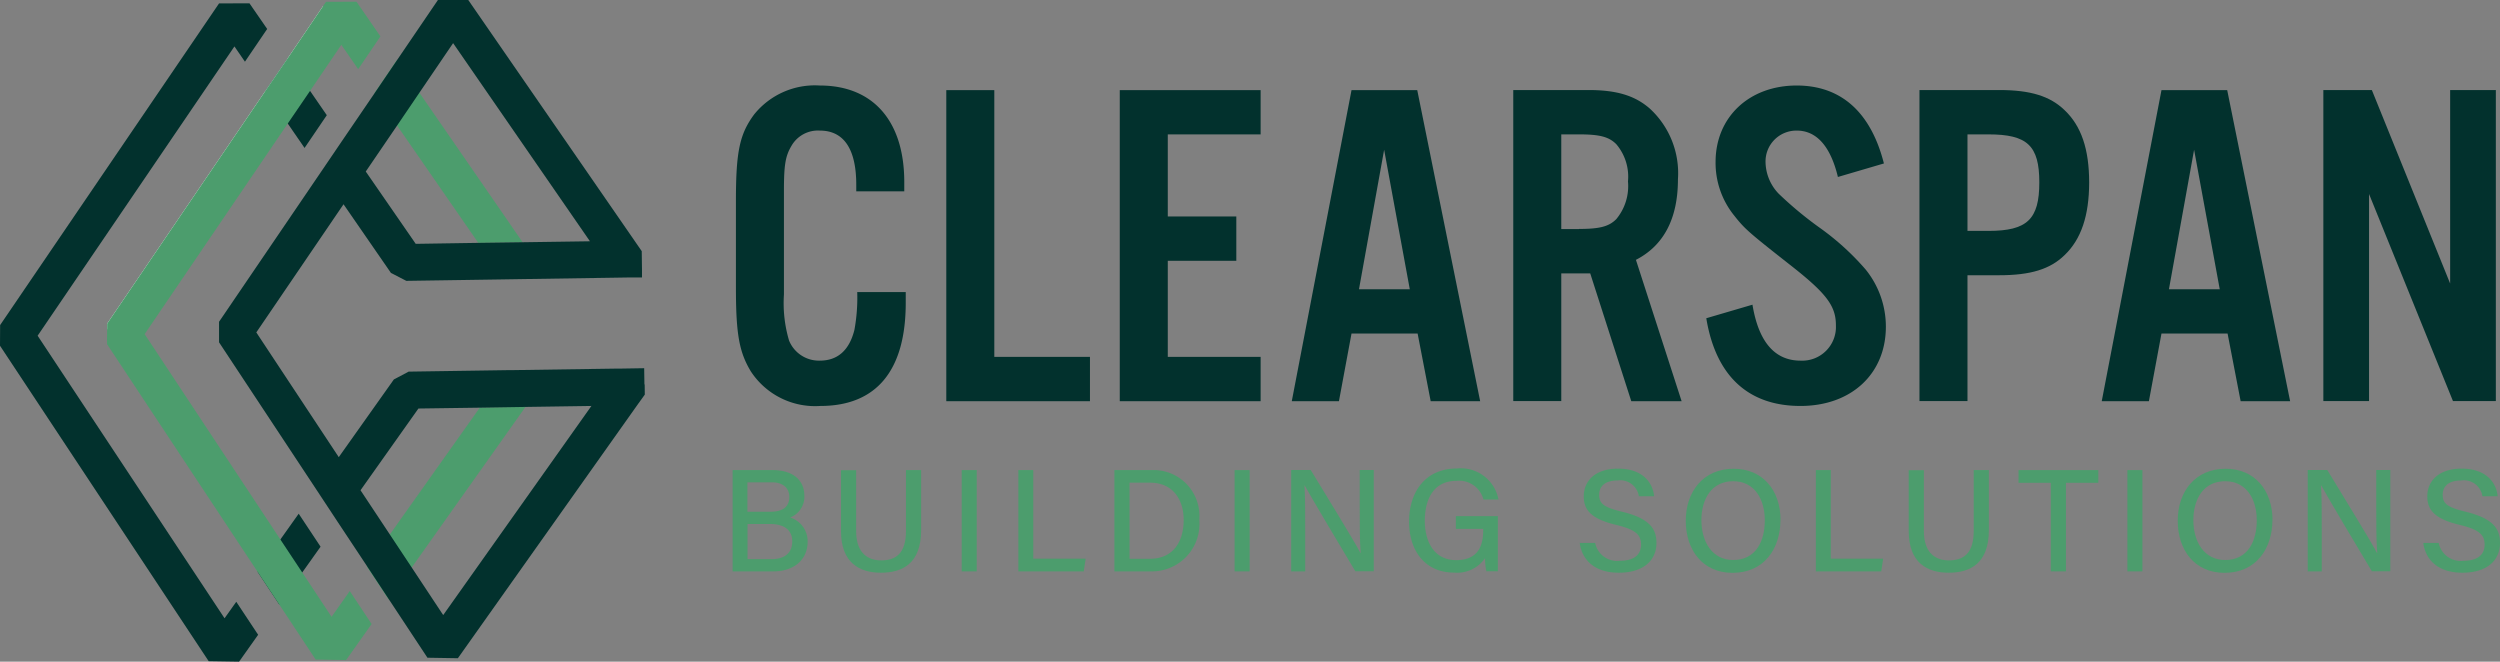
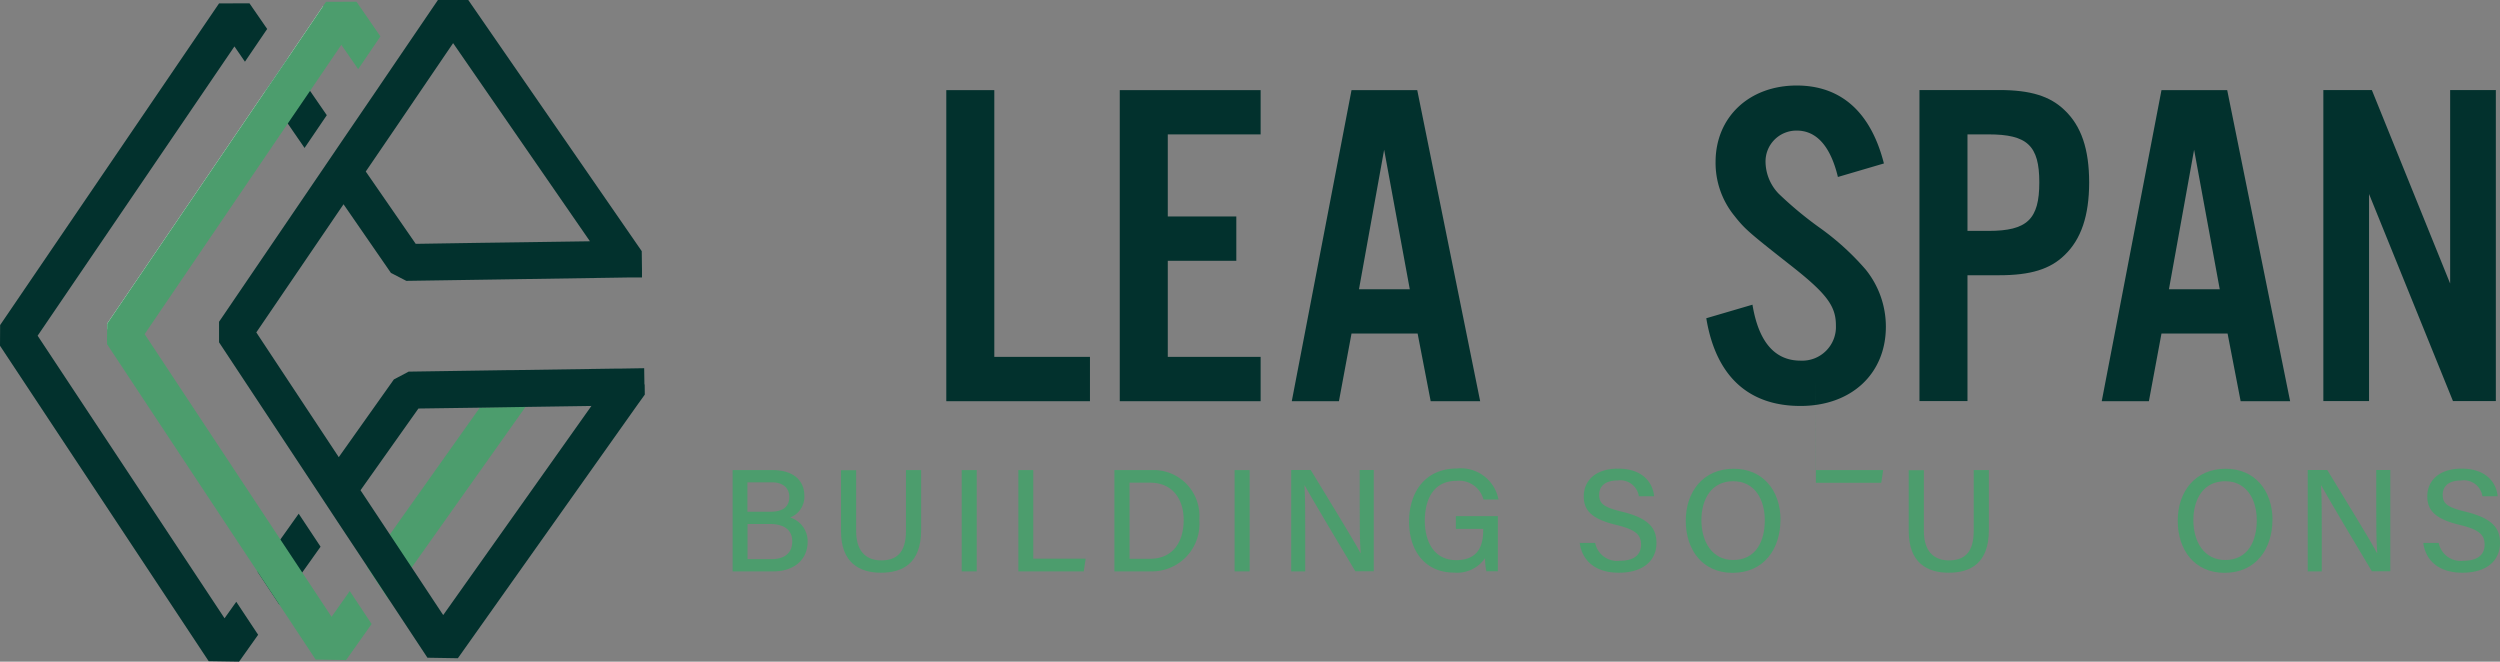
<svg xmlns="http://www.w3.org/2000/svg" width="204.64" height="54.16" viewBox="0 0 204.64 54.16">
  <rect x="0" y="0" width="204.64" height="54.16" fill="#808080" stroke="none" />
  <g id="Group_7" data-name="Group 7" transform="translate(-603.03 -438)">
    <g id="Group_3" data-name="Group 3" transform="translate(652.68 363.91)">
      <g id="Group_1" data-name="Group 1">
-         <path id="Path_1" data-name="Path 1" d="M20.44,89.74v-.53c0-2.94-1.03-4.43-2.98-4.43a2.493,2.493,0,0,0-2.33,1.26c-.5.84-.61,1.6-.61,3.67v8.48a10.786,10.786,0,0,0,.42,3.78,2.644,2.644,0,0,0,2.52,1.64c1.45,0,2.41-.84,2.83-2.52A14.658,14.658,0,0,0,20.52,98h3.97v.88c0,5.54-2.4,8.44-6.99,8.44a6.284,6.284,0,0,1-5.69-2.83c-.95-1.57-1.22-3.05-1.22-6.83V90.52c0-4.05.31-5.46,1.49-7.06a6.383,6.383,0,0,1,5.38-2.37c4.35,0,6.91,2.9,6.91,7.9v.76H20.44Z" fill="#02312d" />
        <path id="Path_2" data-name="Path 2" d="M31.74,103.3h7.83v3.63H27.81V81.47h3.93v21.84Z" fill="#02312d" />
        <path id="Path_3" data-name="Path 3" d="M53.54,85.09h-7.6v6.72h5.61v3.63H45.94v7.86h7.6v3.63H42.01V81.47H53.54V85.1Z" fill="#02312d" />
        <path id="Path_4" data-name="Path 4" d="M60.98,101.39l-1.03,5.54H56.09l4.89-25.46h5.38l5.15,25.46H67.46l-1.07-5.54H60.97Zm2.67-15.04L61.59,97.77h4.16Z" fill="#02312d" />
-         <path id="Path_5" data-name="Path 5" d="M78.15,106.92H74.22V81.46h6.15c2.33,0,3.82.46,5.04,1.53a7.183,7.183,0,0,1,2.29,5.77c0,3.21-1.15,5.42-3.44,6.6L88,106.93H83.88L80.52,96.47H78.15v10.46ZM79.6,92.83c1.68,0,2.44-.19,3.05-.8a4.225,4.225,0,0,0,.96-3.09,4.1,4.1,0,0,0-.96-3.05c-.61-.61-1.37-.8-3.05-.8H78.15v7.75H79.6Z" fill="#02312d" />
        <path id="Path_6" data-name="Path 6" d="M100.79,88.56c-.61-2.52-1.76-3.78-3.36-3.78a2.525,2.525,0,0,0-2.56,2.6,3.821,3.821,0,0,0,1.07,2.56,30.087,30.087,0,0,0,3.36,2.79,21.235,21.235,0,0,1,3.78,3.44,7.445,7.445,0,0,1,1.64,4.66c0,3.86-2.83,6.49-6.99,6.49s-6.91-2.33-7.71-7.18l3.78-1.11c.5,3.05,1.83,4.58,3.93,4.58a2.761,2.761,0,0,0,2.9-2.9c0-1.6-.8-2.63-3.78-4.96-3.55-2.79-3.7-2.94-4.66-4.16a6.867,6.867,0,0,1-1.41-4.24c0-3.67,2.75-6.26,6.64-6.26,3.63,0,6.07,2.18,7.14,6.38l-3.78,1.11Z" fill="#02312d" />
        <path id="Path_7" data-name="Path 7" d="M111.4,106.92h-3.93V81.46H114c2.56,0,4.16.5,5.34,1.64,1.38,1.3,2.02,3.21,2.02,5.92s-.65,4.66-2.02,5.96c-1.18,1.15-2.79,1.64-5.34,1.64h-2.6v10.31Zm1.72-13.93c3.17,0,4.16-.95,4.16-3.97s-.99-3.93-4.16-3.93H111.4v7.9h1.72Z" fill="#02312d" />
        <path id="Path_8" data-name="Path 8" d="M127.28,101.39l-1.03,5.54h-3.86l4.89-25.46h5.38l5.15,25.46h-4.05l-1.07-5.54h-5.42Zm2.67-15.04-2.06,11.42h4.16Z" fill="#02312d" />
        <path id="Path_9" data-name="Path 9" d="M154.65,106.92h-3.51l-6.87-16.95v16.95h-3.74V81.46h3.97l6.41,15.84V81.46h3.74v25.46Z" fill="#02312d" />
      </g>
      <g id="Group_2" data-name="Group 2">
        <path id="Path_10" data-name="Path 10" d="M10.33,112.57h3.26c1.8,0,2.6.94,2.6,2.08a1.817,1.817,0,0,1-1.16,1.8,2.037,2.037,0,0,1,1.43,1.97c0,1.54-1.18,2.44-2.79,2.44H10.32v-8.29Zm3.05,3.41c1.13,0,1.58-.46,1.58-1.22,0-.71-.51-1.19-1.43-1.19h-2v2.41Zm-1.85,3.88H13.5c1.03,0,1.7-.47,1.7-1.45,0-.86-.55-1.43-1.87-1.43H11.54v2.88Z" fill="#4c9d6d" />
        <path id="Path_11" data-name="Path 11" d="M20.43,112.57v4.98c0,1.89,1.03,2.41,2.05,2.41,1.2,0,2.03-.57,2.03-2.41v-4.98h1.24v4.92c0,2.72-1.52,3.48-3.29,3.48s-3.27-.82-3.27-3.41v-4.98h1.24Z" fill="#4c9d6d" />
        <path id="Path_12" data-name="Path 12" d="M30.3,112.57v8.29H29.07v-8.29Z" fill="#4c9d6d" />
        <path id="Path_13" data-name="Path 13" d="M33.7,112.57h1.23v7.25h4.29l-.16,1.04H33.71v-8.29Z" fill="#4c9d6d" />
        <path id="Path_14" data-name="Path 14" d="M41.58,112.57H44.6a3.755,3.755,0,0,1,3.92,4.06,3.889,3.889,0,0,1-3.97,4.23H41.57v-8.29Zm1.23,7.26h1.66c1.88,0,2.77-1.36,2.77-3.18,0-1.58-.81-3.05-2.76-3.05H42.81v6.23Z" fill="#4c9d6d" />
        <path id="Path_15" data-name="Path 15" d="M52.64,112.57v8.29H51.41v-8.29Z" fill="#4c9d6d" />
        <path id="Path_16" data-name="Path 16" d="M56.04,120.85v-8.29h1.6c1.16,1.92,3.62,5.9,4.07,6.8h.02c-.08-1.03-.08-2.36-.08-3.71v-3.09H62.8v8.29H61.29c-1.06-1.77-3.64-6.09-4.14-7.02h-.02c.06.9.06,2.36.06,3.86v3.17H56.03Z" fill="#4c9d6d" />
        <path id="Path_17" data-name="Path 17" d="M72.95,120.85h-.93a4.744,4.744,0,0,1-.11-1.07,2.776,2.776,0,0,1-2.54,1.18c-2.39,0-3.68-1.81-3.68-4.17,0-2.48,1.38-4.35,3.9-4.35a3.134,3.134,0,0,1,3.42,2.54H71.78a2.06,2.06,0,0,0-2.21-1.53c-1.88,0-2.59,1.51-2.59,3.28,0,1.65.73,3.21,2.56,3.21s2.22-1.2,2.22-2.48v-.08H69.52v-1.04h3.44v4.51Z" fill="#4c9d6d" />
        <path id="Path_18" data-name="Path 18" d="M80.92,118.52a1.831,1.831,0,0,0,2.04,1.47c1.23,0,1.72-.56,1.72-1.31,0-.8-.41-1.23-2.02-1.62-2.01-.48-2.67-1.18-2.67-2.34,0-1.27.94-2.27,2.81-2.27,2.02,0,2.84,1.15,2.95,2.26H84.5a1.536,1.536,0,0,0-1.75-1.29c-.96,0-1.5.43-1.5,1.18s.45,1.03,1.88,1.38c2.37.57,2.81,1.49,2.81,2.57,0,1.37-1.02,2.42-3.08,2.42s-3.03-1.12-3.2-2.44h1.25Z" fill="#4c9d6d" />
        <path id="Path_19" data-name="Path 19" d="M96.09,116.67c0,2.28-1.3,4.31-3.92,4.31-2.47,0-3.83-1.89-3.83-4.26s1.41-4.26,3.93-4.26c2.35,0,3.83,1.74,3.83,4.22Zm-6.47,0c0,1.76.88,3.26,2.6,3.26,1.86,0,2.59-1.54,2.59-3.25s-.83-3.2-2.59-3.2-2.6,1.45-2.6,3.19Z" fill="#4c9d6d" />
-         <path id="Path_20" data-name="Path 20" d="M98.98,112.57h1.23v7.25h4.29l-.16,1.04H98.99v-8.29Z" fill="#4c9d6d" />
+         <path id="Path_20" data-name="Path 20" d="M98.98,112.57h1.23h4.29l-.16,1.04H98.99v-8.29Z" fill="#4c9d6d" />
        <path id="Path_21" data-name="Path 21" d="M107.83,112.57v4.98c0,1.89,1.03,2.41,2.05,2.41,1.2,0,2.03-.57,2.03-2.41v-4.98h1.24v4.92c0,2.72-1.52,3.48-3.29,3.48s-3.27-.82-3.27-3.41v-4.98h1.24Z" fill="#4c9d6d" />
-         <path id="Path_22" data-name="Path 22" d="M118.23,113.61h-2.65v-1.04h6.53v1.04h-2.65v7.25h-1.24v-7.25Z" fill="#4c9d6d" />
-         <path id="Path_23" data-name="Path 23" d="M125.72,112.57v8.29h-1.23v-8.29Z" fill="#4c9d6d" />
        <path id="Path_24" data-name="Path 24" d="M136.36,116.67c0,2.28-1.3,4.31-3.92,4.31-2.47,0-3.83-1.89-3.83-4.26s1.41-4.26,3.93-4.26c2.35,0,3.83,1.74,3.83,4.22Zm-6.47,0c0,1.76.88,3.26,2.6,3.26,1.86,0,2.59-1.54,2.59-3.25s-.83-3.2-2.59-3.2-2.6,1.45-2.6,3.19Z" fill="#4c9d6d" />
        <path id="Path_25" data-name="Path 25" d="M139.25,120.85v-8.29h1.6c1.16,1.92,3.62,5.9,4.07,6.8h.02c-.08-1.03-.08-2.36-.08-3.71v-3.09h1.15v8.29H144.5c-1.06-1.77-3.64-6.09-4.14-7.02h-.02c.06.9.06,2.36.06,3.86v3.17h-1.16Z" fill="#4c9d6d" />
        <path id="Path_26" data-name="Path 26" d="M149.97,118.52a1.831,1.831,0,0,0,2.04,1.47c1.23,0,1.72-.56,1.72-1.31,0-.8-.41-1.23-2.02-1.62-2.01-.48-2.67-1.18-2.67-2.34,0-1.27.94-2.27,2.81-2.27,2.02,0,2.84,1.15,2.95,2.26h-1.25a1.536,1.536,0,0,0-1.75-1.29c-.96,0-1.5.43-1.5,1.18s.45,1.03,1.88,1.38c2.37.57,2.81,1.49,2.81,2.57,0,1.37-1.02,2.42-3.08,2.42s-3.03-1.12-3.2-2.44h1.25Z" fill="#4c9d6d" />
      </g>
    </g>
    <g id="Group_6" data-name="Group 6" transform="translate(546.68 425.35)">
      <g id="Group_4" data-name="Group 4">
        <path id="Path_27" data-name="Path 27" d="M75.69,61.91l1.79,2.7-1.56,2.2-2.49-.04L56.35,40.95l.01-1.69L74.28,12.93l2.49-.01,1.45,2.1L76.4,17.7l-.86-1.25L59.43,40.13l15.3,23.13Z" fill="#02312d" />
        <path id="Path_28" data-name="Path 28" d="M83.1,22.08l-1.82,2.68-1.37-1.99-1.67-2.41-.18-.25,1.83-2.68.17.25,1.67,2.41Z" fill="#02312d" />
        <path id="Path_29" data-name="Path 29" d="M82.59,57.4l-1.5,2.11-1.74,2.46-.13.18-1.79-2.7.13-.18,1.74-2.46,1.5-2.11" fill="#02312d" />
      </g>
      <path id="Path_30" data-name="Path 30" d="M83.04,13.3l-2.98,4.38-1.82,2.68L65.12,39.65v-.51L78.06,20.11l1.83-2.68,2.91-4.29Z" fill="#fff" />
      <g id="Group_5" data-name="Group 5">
-         <path id="Path_31" data-name="Path 31" d="M99.13,32.48l-3.63.05-6.65-9.61-1.34-1.95-.5-.71,1.82-2.68.5.71,1.35,1.95h0Z" fill="#4c9d6d" />
        <path id="Path_32" data-name="Path 32" d="M83.49,63.14l-2.4-3.63-1.79-2.7L68.19,40,79.9,22.77l1.83-2.68,2.56-3.77,1.38,1.99,1.82-2.68-1.96-2.84-2.49.01-.24.34-2.91,4.29-1.83,2.68L65.12,39.14v.51l-.01.8v.37L77.43,59.45l1.79,2.7,2.81,4.25.16.24,2.49.04,2.09-2.95-1.79-2.7Z" fill="#4c9d6d" />
        <path id="Path_33" data-name="Path 33" d="M99.37,45.95,90.05,59.1l-1.41,1.99-.46.65-1.79-2.7.46-.65,1.41-1.99,7.37-10.39Z" fill="#4c9d6d" />
      </g>
      <path id="Path_34" data-name="Path 34" d="M109.1,44.13l-.02-1.34-1.83.03h-.32l-8.82.13h-.32l-7.99.12-1.21.64-4.51,6.36L77.33,39.86l7.14-10.49,3.88,5.62,1.26.65,7.95-.12,1.26-.02,7.88-.12,1.27-.02h.93v-.64h0l-.02-1.51-.6-.87L94.68,12.65H92.19l-.02.04-3.32,4.88-1.82,2.68-2.57,3.77L82.64,26.7,74.28,38.99v1.68L82.23,52.7l.89,1.35.89,1.35,2.4,3.62,1.78,2.7,3.15,4.77h.09l2.4.04L108.52,45.8l.61-.85h0l-.01-.84ZM104.64,32.4l-5.51.08-3.63.05-5.12.08-4.09-5.92,2.57-3.77,1.82-2.68h0l2.76-4.06,11.2,16.22ZM92.63,63l-2.58-3.9-1.79-2.7-2.4-3.62h0l4.74-6.69,5.02-.07,3.74-.06,5.4-.08L92.62,63.01Z" fill="#02312d" />
    </g>
  </g>
</svg>